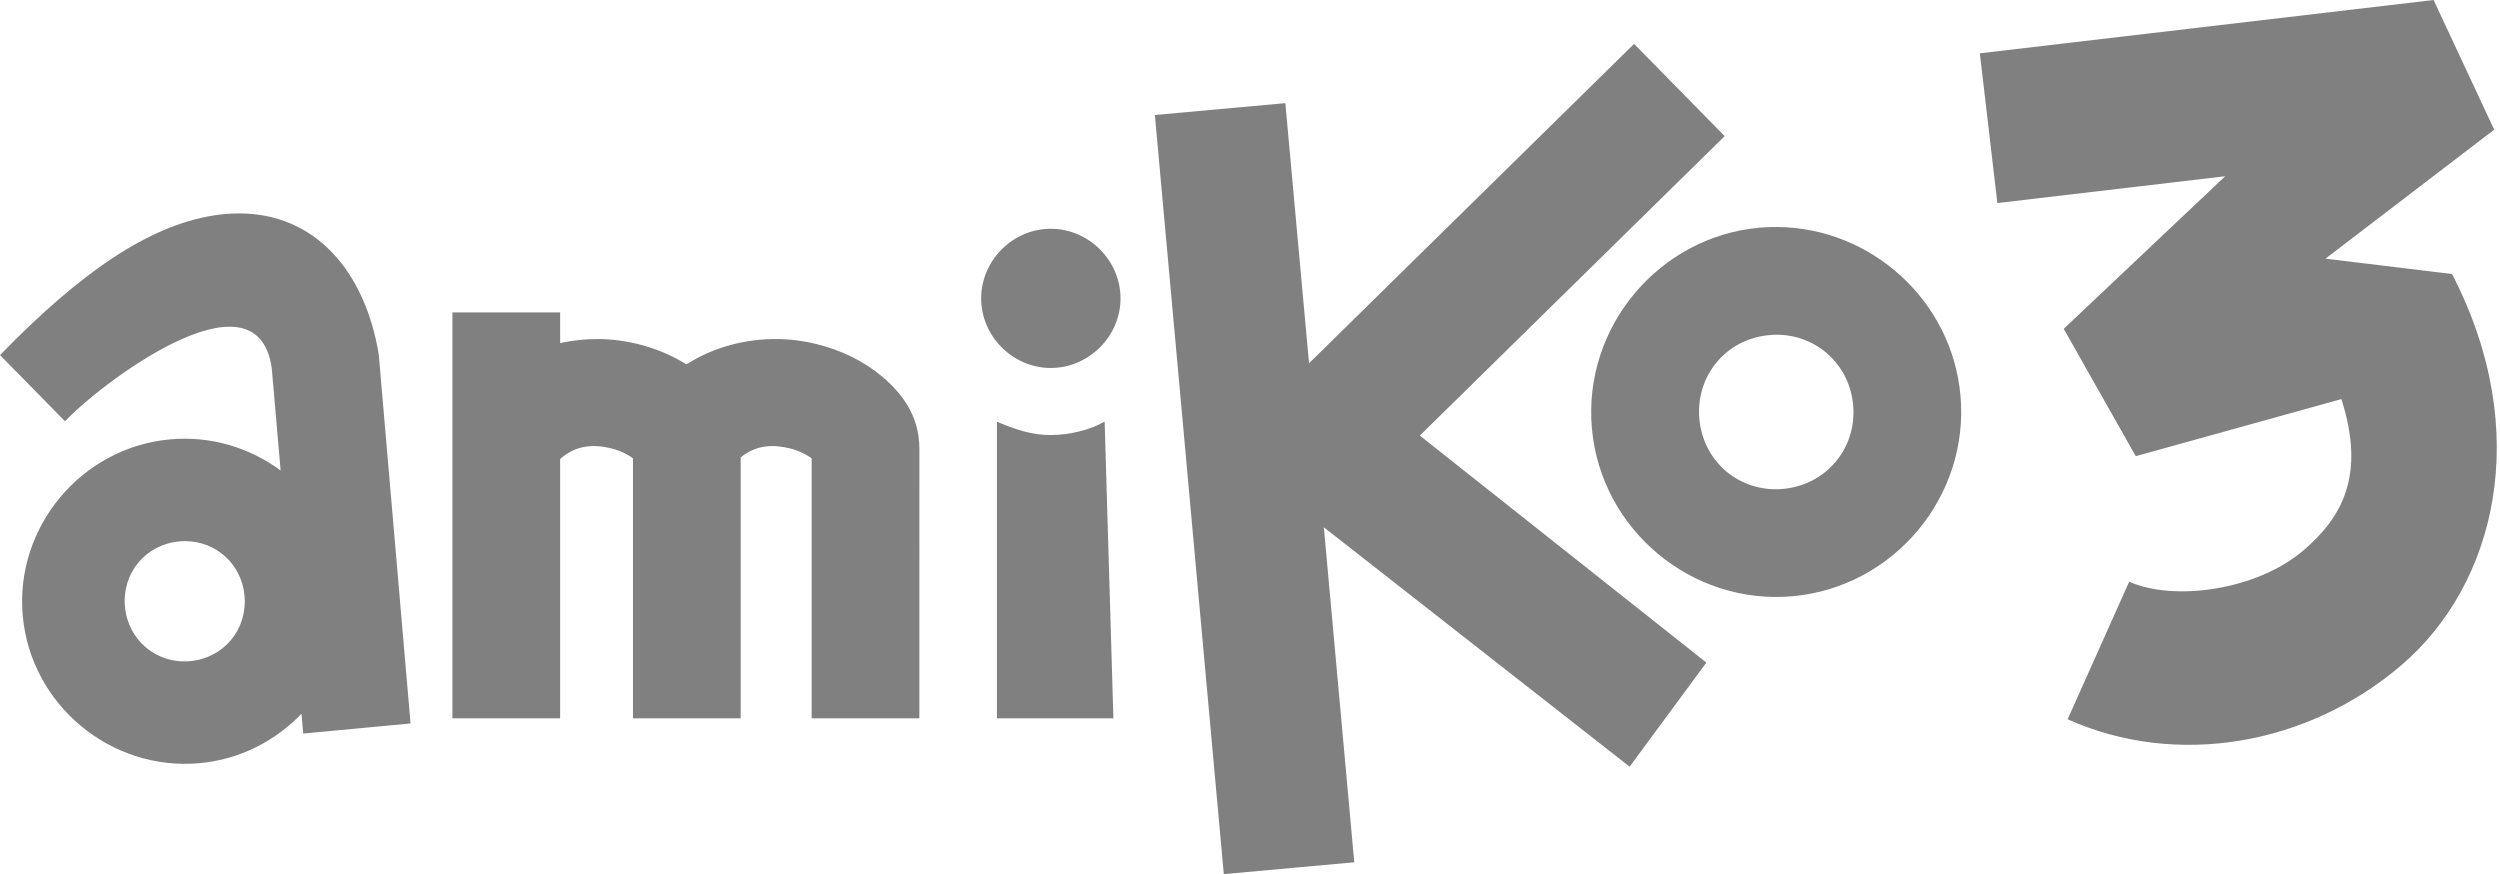
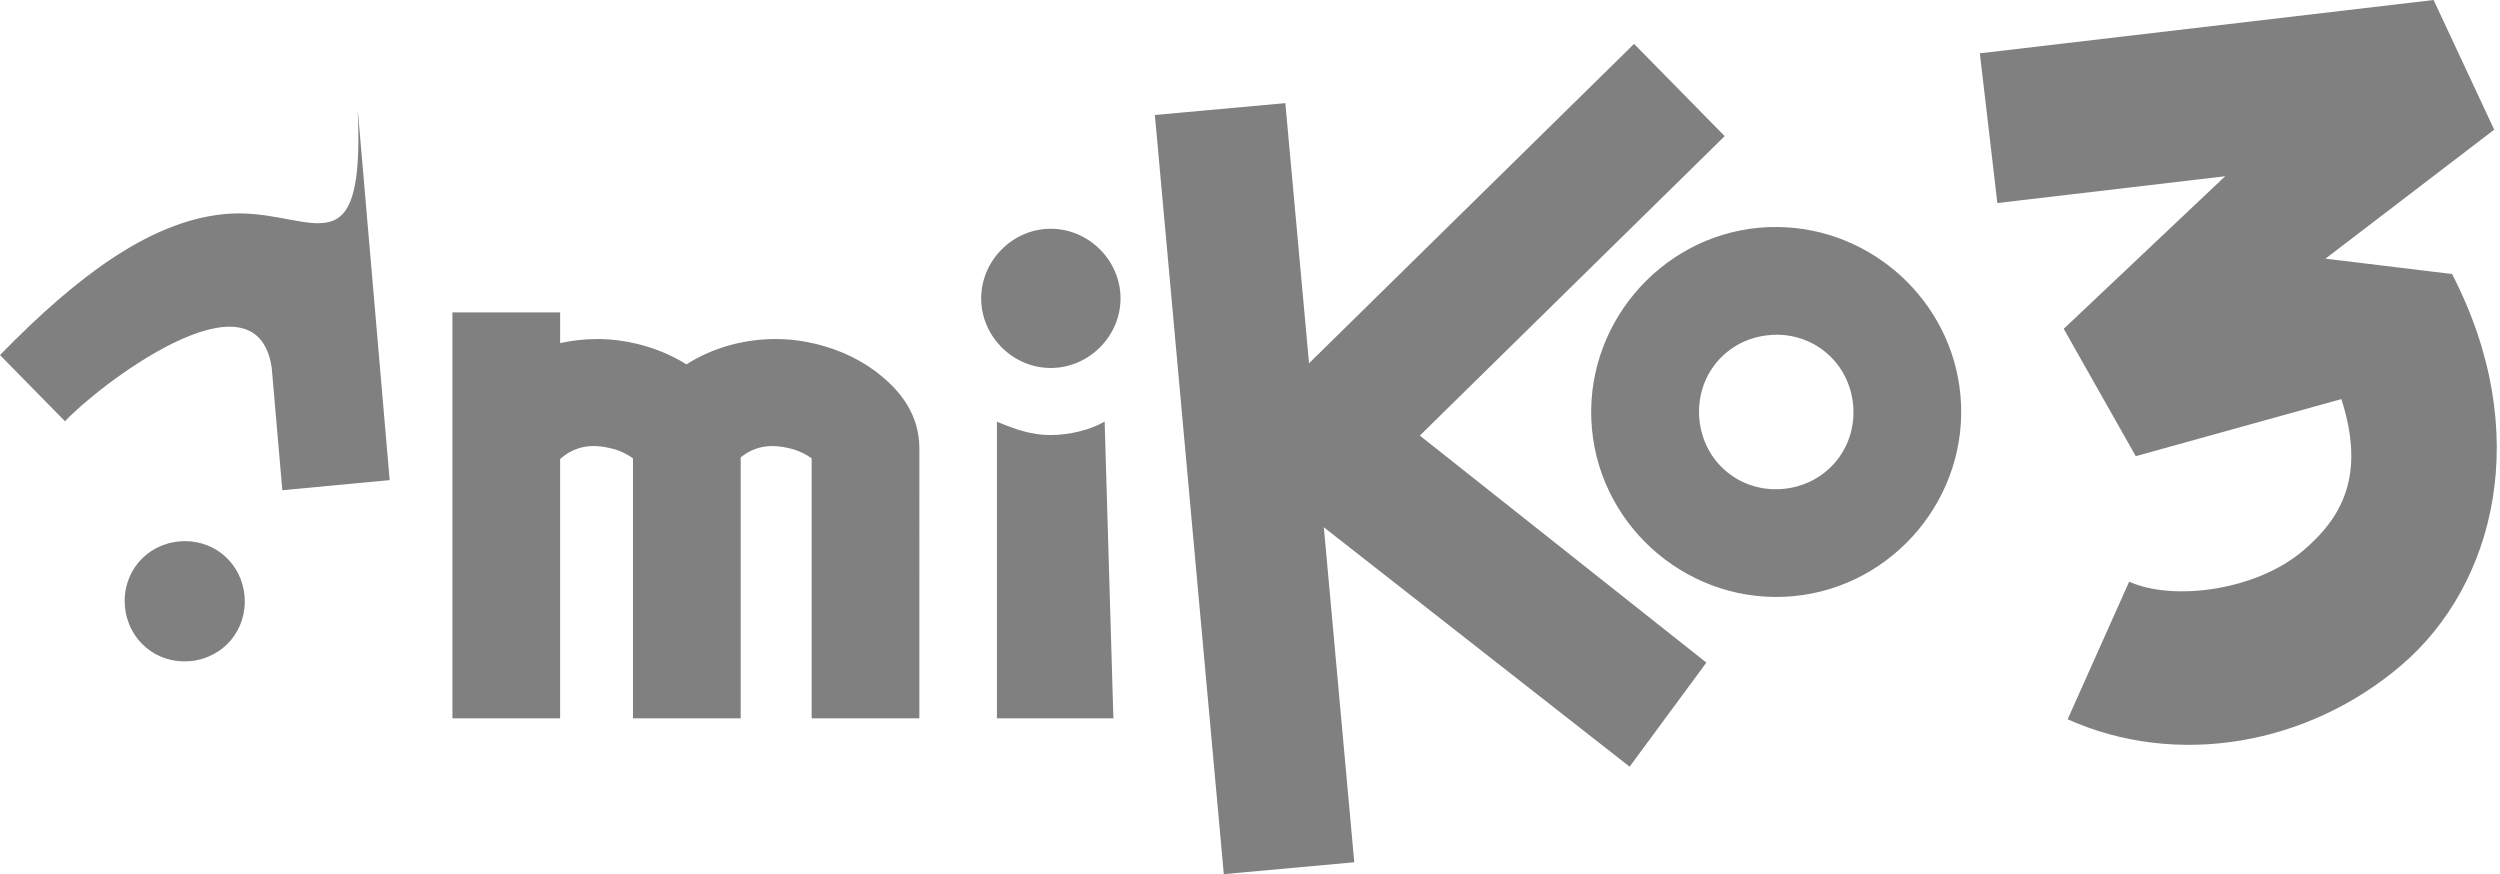
<svg xmlns="http://www.w3.org/2000/svg" xmlns:ns1="http://sodipodi.sourceforge.net/DTD/sodipodi-0.dtd" xmlns:ns2="http://www.inkscape.org/namespaces/inkscape" xmlns:xlink="http://www.w3.org/1999/xlink" ns1:docname="amiko3_logo_grigioscuro.svg" ns2:version="1.4 (e7c3feb100, 2024-10-09)" version="1.1" id="svg2" height="200" width="572">
  <defs id="defs4">
    <linearGradient ns2:collect="always" id="linearGradient3105">
      <stop style="stop-color:#aaccff;stop-opacity:1;" offset="0" id="stop3107" />
      <stop style="stop-color:#aaccff;stop-opacity:0;" offset="1" id="stop3109" />
    </linearGradient>
    <ns2:perspective ns1:type="inkscape:persp3d" ns2:vp_x="0 : -480.31494 : 1" ns2:vp_y="0 : 1000 : 0" ns2:vp_z="1052.3622 : -480.31494 : 1" ns2:persp3d-origin="526.18109 : -604.33069 : 1" id="perspective3818" />
    <filter id="filter4011" x="-0.25" width="1.5" y="-0.25" height="1.5" ns2:menu="Non realistic 3D shaders" ns2:menu-tooltip="Brushed aluminium shader" ns2:label="Aluminium" color-interpolation-filters="sRGB">
      <feGaussianBlur id="feGaussianBlur4013" result="result8" stdDeviation="7" />
      <feComposite id="feComposite4015" in2="SourceGraphic" in="result8" operator="xor" result="result6" />
      <feDisplacementMap id="feDisplacementMap4017" in2="result6" result="result4" scale="75" yChannelSelector="A" xChannelSelector="A" in="result6" />
      <feComposite id="feComposite4019" in2="SourceGraphic" k1="1" in="result4" operator="arithmetic" result="result2" k2="0" k3="0" k4="0" />
    </filter>
    <filter id="filter4023" x="-0.25" width="1.5" y="-0.25" height="1.5" ns2:menu="Non realistic 3D shaders" ns2:menu-tooltip="Brushed aluminium shader" ns2:label="Aluminium" color-interpolation-filters="sRGB">
      <feGaussianBlur id="feGaussianBlur4025" result="result8" stdDeviation="7" />
      <feComposite id="feComposite4027" in2="SourceGraphic" in="result8" operator="xor" result="result6" />
      <feDisplacementMap id="feDisplacementMap4029" in2="result6" result="result4" scale="75" yChannelSelector="A" xChannelSelector="A" in="result6" />
      <feComposite id="feComposite4031" in2="SourceGraphic" k1="1" in="result4" operator="arithmetic" result="result2" k2="0" k3="0" k4="0" />
    </filter>
    <filter id="filter4035" x="-0.25" width="1.5" y="-0.25" height="1.5" ns2:menu="Non realistic 3D shaders" ns2:menu-tooltip="Brushed aluminium shader" ns2:label="Aluminium" color-interpolation-filters="sRGB">
      <feGaussianBlur id="feGaussianBlur4037" result="result8" stdDeviation="7" />
      <feComposite id="feComposite4039" in2="SourceGraphic" in="result8" operator="xor" result="result6" />
      <feDisplacementMap id="feDisplacementMap4041" in2="result6" result="result4" scale="75" yChannelSelector="A" xChannelSelector="A" in="result6" />
      <feComposite id="feComposite4043" in2="SourceGraphic" k1="1" in="result4" operator="arithmetic" result="result2" k2="0" k3="0" k4="0" />
    </filter>
    <filter id="filter4069" x="-0.25" width="1.5" y="-0.25" height="1.5" ns2:menu="Non realistic 3D shaders" ns2:menu-tooltip="Brushed aluminium shader" ns2:label="Aluminium" color-interpolation-filters="sRGB">
      <feGaussianBlur id="feGaussianBlur4071" result="result8" stdDeviation="7" />
      <feComposite id="feComposite4073" in2="SourceGraphic" in="result8" operator="xor" result="result6" />
      <feDisplacementMap id="feDisplacementMap4075" in2="result6" result="result4" scale="75" yChannelSelector="A" xChannelSelector="A" in="result6" />
      <feComposite id="feComposite4077" in2="SourceGraphic" k1="1" in="result4" operator="arithmetic" result="result2" k2="0" k3="0" k4="0" />
    </filter>
    <filter id="filter4079" x="-0.25" width="1.5" y="-0.25" height="1.5" ns2:menu="Non realistic 3D shaders" ns2:menu-tooltip="Non realistic chrome shader with strong speculars" ns2:label="Chrome" color-interpolation-filters="sRGB">
      <feGaussianBlur id="feGaussianBlur4081" result="result8" stdDeviation="4" />
      <feComposite id="feComposite4083" in2="result8" in="result8" operator="xor" result="result6" />
      <feDisplacementMap id="feDisplacementMap4085" in2="result6" result="result4" scale="80" yChannelSelector="A" xChannelSelector="A" in="result6" />
      <feComposite id="feComposite4087" in2="result4" k1="3" in="result8" operator="arithmetic" result="result2" k2="0" k3="0" k4="0" />
      <feComposite id="feComposite4089" in2="result2" operator="in" in="result2" result="fbSourceGraphic" />
    </filter>
    <filter id="filter4105" ns2:label="Chrome dark" ns2:menu-tooltip="Dark version of chrome shading with a ground reflection simulation" ns2:menu="Non realistic 3D shaders" height="1.5" y="-0.25" width="1.5" x="-0.25" color-interpolation-filters="sRGB">
      <feGaussianBlur id="feGaussianBlur4107" stdDeviation="3.5" result="result8" />
      <feComposite id="feComposite4109" in2="result8" result="result6" operator="xor" in="result8" />
      <feDisplacementMap id="feDisplacementMap4111" in2="result6" in="result8" xChannelSelector="A" yChannelSelector="A" scale="75" result="result4" />
      <feComposite id="feComposite4113" in2="result4" result="result2" operator="arithmetic" in="result8" k1="3" k2="0" k3="0" k4="0" />
      <feComposite id="feComposite4115" in2="result2" result="fbSourceGraphic" in="result2" operator="in" />
    </filter>
    <filter id="filter4117" x="-0.25" width="1.5" y="-0.25" height="1.5" ns2:menu="Non realistic 3D shaders" ns2:menu-tooltip="Imitation of black and white cartoon shading" ns2:label="Comics" color-interpolation-filters="sRGB">
      <feGaussianBlur id="feGaussianBlur4119" result="result8" stdDeviation="7" />
      <feComposite id="feComposite4121" in2="result8" in="result8" operator="xor" result="result6" />
      <feDisplacementMap id="feDisplacementMap4123" in2="result6" result="result4" scale="100" yChannelSelector="A" xChannelSelector="A" in="SourceGraphic" />
      <feComposite id="feComposite4125" in2="result4" k1="1" in="SourceGraphic" operator="arithmetic" result="result2" k2="0" k3="0" k4="0" />
      <feComposite id="feComposite4127" in2="result2" operator="in" in="SourceGraphic" result="fbSourceGraphic" />
    </filter>
    <filter id="filter4129" ns2:label="Comics draft" ns2:menu-tooltip="Draft painted cartoon shading with a glassy look" ns2:menu="Non realistic 3D shaders" height="1.5" y="-0.25" width="1.5" x="-0.25" color-interpolation-filters="sRGB">
      <feGaussianBlur id="feGaussianBlur4131" stdDeviation="7" result="result8" />
      <feComposite id="feComposite4133" in2="result8" result="result6" operator="xor" in="result8" />
      <feDisplacementMap id="feDisplacementMap4135" in2="result6" in="SourceGraphic" xChannelSelector="A" yChannelSelector="A" scale="100" result="result4" />
      <feComposite id="feComposite4137" in2="result4" result="result2" operator="arithmetic" in="SourceGraphic" k1="1" k2="0" k3="0" k4="0" />
      <feComposite id="feComposite4139" in2="result2" result="fbSourceGraphic" in="result6" operator="in" />
    </filter>
    <filter id="filter4141" x="-0.25" width="1.5" y="-0.5" height="2" ns2:menu-tooltip="Comics shader with creamy waves transparency" ns2:menu="Non realistic 3D shaders" ns2:label="Comics cream" color-interpolation-filters="sRGB">
      <feGaussianBlur id="feGaussianBlur4143" result="result8" stdDeviation="5" />
      <feTurbulence id="feTurbulence4145" baseFrequency="0.02 0.02" numOctaves="1" type="turbulence" result="result7" seed="77" />
      <feComposite id="feComposite4147" in2="result7" in="result8" operator="xor" result="result6" />
      <feDisplacementMap id="feDisplacementMap4149" in2="result6" result="result4" scale="170" yChannelSelector="A" xChannelSelector="A" in="SourceGraphic" />
      <feComposite id="feComposite4151" in2="SourceGraphic" in="result4" operator="arithmetic" result="result2" k1="1" k2="0" k3="0" k4="0" />
      <feComposite id="feComposite4153" in2="result2" operator="out" in="SourceGraphic" result="fbSourceGraphic" />
    </filter>
    <filter id="filter4155" x="-0.25" width="1.5" y="-0.25" height="1.5" ns2:menu="Non realistic 3D shaders" ns2:menu-tooltip="Fluid brushed cartoon drawing" ns2:label="Comics fluid" color-interpolation-filters="sRGB">
      <feGaussianBlur id="feGaussianBlur4157" result="result8" stdDeviation="4" />
      <feComposite id="feComposite4159" in2="result8" in="result8" operator="xor" result="result6" />
      <feDisplacementMap id="feDisplacementMap4161" in2="result6" result="result4" scale="100" yChannelSelector="A" xChannelSelector="A" in="result6" />
      <feComposite id="feComposite4163" in2="result4" k1="5" in="result8" operator="arithmetic" result="result2" k2="0" k3="0" k4="0" />
      <feComposite id="feComposite4165" in2="result2" operator="in" in="result6" result="fbSourceGraphic" />
    </filter>
    <filter id="filter4167" ns2:label="Comics fading" ns2:menu-tooltip="Cartoon paint style with some fading at the edges" ns2:menu="Non realistic 3D shaders" height="1.5" y="-0.25" width="1.5" x="-0.25" color-interpolation-filters="sRGB">
      <feGaussianBlur id="feGaussianBlur4169" stdDeviation="7" result="result8" />
      <feComposite id="feComposite4171" in2="result8" result="result6" operator="xor" in="result8" />
      <feDisplacementMap id="feDisplacementMap4173" in2="result6" in="SourceGraphic" xChannelSelector="A" yChannelSelector="A" scale="100" result="result4" />
      <feComposite id="feComposite4175" in2="result4" result="result2" operator="arithmetic" in="SourceGraphic" k1="1" k2="0" k3="0" k4="0" />
      <feComposite id="feComposite4177" in2="result2" result="fbSourceGraphic" in="result8" operator="in" />
    </filter>
    <filter id="filter4179" x="-0.25" width="1.5" y="-0.25" height="1.5" ns2:menu="Non realistic 3D shaders" ns2:menu-tooltip="Silky close to mother of pearl shading" ns2:label="Satin" color-interpolation-filters="sRGB">
      <feGaussianBlur id="feGaussianBlur4181" result="result8" stdDeviation="7" />
      <feComposite id="feComposite4183" in2="result8" in="result8" operator="xor" result="result6" />
      <feDisplacementMap id="feDisplacementMap4185" in2="result6" result="result4" scale="75" yChannelSelector="A" xChannelSelector="A" in="result6" />
      <feComposite id="feComposite4187" in2="result4" k1="1" in="SourceGraphic" operator="arithmetic" result="result2" k2="0" k3="0" k4="0" />
      <feComposite id="feComposite4189" in2="result2" operator="in" in="result8" result="fbSourceGraphic" />
    </filter>
    <filter id="filter4191" ns2:label="Smooth shader" ns2:menu-tooltip="Smooth shading with a graphite pencil grey" ns2:menu="Non realistic 3D shaders" height="1.5" y="-0.25" width="1.5" x="-0.25" color-interpolation-filters="sRGB">
      <feGaussianBlur id="feGaussianBlur4193" stdDeviation="7" result="result8" />
      <feComposite id="feComposite4195" in2="result8" result="result6" operator="xor" in="result8" />
      <feDisplacementMap id="feDisplacementMap4197" in2="result6" in="result8" xChannelSelector="A" yChannelSelector="A" scale="75" result="result4" />
      <feComposite id="feComposite4199" in2="result4" result="result2" operator="arithmetic" in="SourceGraphic" k1="1" k2="0" k3="0" k4="0" />
      <feComposite id="feComposite4201" in2="result2" result="fbSourceGraphic" in="result8" operator="in" />
    </filter>
    <filter id="filter4203" ns2:label="Smooth shader contour" ns2:menu-tooltip="Contouring version of smooth shader" ns2:menu="Non realistic 3D shaders" height="1.5" y="-0.25" width="1.5" x="-0.25" color-interpolation-filters="sRGB">
      <feGaussianBlur id="feGaussianBlur4205" stdDeviation="7" result="result8" />
      <feComposite id="feComposite4207" in2="result8" result="result6" operator="xor" in="result8" />
      <feDisplacementMap id="feDisplacementMap4209" in2="result6" xChannelSelector="A" yChannelSelector="A" scale="75" result="result4" in="result8" />
      <feComposite id="feComposite4211" in2="result4" result="result2" operator="arithmetic" in="SourceGraphic" k1="1" k2="0" k3="0" k4="0" />
      <feComposite id="feComposite4213" in2="result2" result="fbSourceGraphic" in="result6" operator="in" />
    </filter>
    <filter id="filter4225" ns2:label="Smooth shader dark" ns2:menu-tooltip="Dark version of non realistic smooth shading" ns2:menu="Non realistic 3D shaders" height="1.5" y="-0.25" width="1.5" x="-0.25" color-interpolation-filters="sRGB">
      <feGaussianBlur id="feGaussianBlur4227" stdDeviation="7" result="result8" />
      <feComposite id="feComposite4229" in2="result8" result="result6" operator="xor" in="result8" />
      <feDisplacementMap id="feDisplacementMap4231" in2="result6" in="result8" xChannelSelector="A" yChannelSelector="A" scale="75" result="result4" />
      <feComposite id="feComposite4233" in2="result4" result="result2" operator="arithmetic" in="SourceGraphic" k1="2" k2="0" k3="0" k4="0" />
    </filter>
    <filter id="filter4235" x="-0.026" width="1.052" y="-0.074" height="1.148" ns2:menu="Non realistic 3D shaders" ns2:menu-tooltip="Non realistic frosted glass imitation" ns2:label="Frosted glass" color-interpolation-filters="sRGB">
      <feGaussianBlur id="feGaussianBlur4237" result="result8" stdDeviation="7" />
      <feComposite id="feComposite4239" in2="result8" in="result8" operator="xor" result="result6" />
      <feDisplacementMap id="feDisplacementMap4241" in2="result6" result="result4" scale="75" yChannelSelector="A" xChannelSelector="A" in="result6" />
      <feComposite id="feComposite4243" in2="result4" k1="2" in="SourceGraphic" operator="arithmetic" result="result2" k2="0" k3="0" k4="0" />
      <feComposite id="feComposite4245" in2="result2" operator="in" in="result6" result="fbSourceGraphic" />
    </filter>
    <linearGradient ns2:collect="always" xlink:href="#linearGradient3105" id="linearGradient3111" x1="1179.956" y1="748.661" x2="1141.785" y2="586.023" gradientUnits="userSpaceOnUse" />
    <linearGradient ns2:collect="always" xlink:href="#linearGradient3105" id="linearGradient3115" gradientUnits="userSpaceOnUse" x1="1179.956" y1="748.661" x2="1141.785" y2="586.023" gradientTransform="translate(-773.36,-517.786)" />
    <linearGradient ns2:collect="always" xlink:href="#linearGradient3105" id="linearGradient3119" gradientUnits="userSpaceOnUse" gradientTransform="translate(3.1467181e-6,-521.106)" x1="1179.956" y1="748.661" x2="1141.785" y2="586.023" />
    <linearGradient ns2:collect="always" xlink:href="#linearGradient3105" id="linearGradient3123" gradientUnits="userSpaceOnUse" gradientTransform="translate(-763.403,-285.446)" x1="1179.956" y1="748.661" x2="1141.785" y2="586.023" />
    <linearGradient ns2:collect="always" xlink:href="#linearGradient3105" id="linearGradient3106" gradientUnits="userSpaceOnUse" gradientTransform="translate(-28.7,-241.172)" x1="1179.956" y1="748.661" x2="1141.785" y2="586.023" />
    <linearGradient ns2:collect="always" xlink:href="#linearGradient3105" id="linearGradient3114" gradientUnits="userSpaceOnUse" gradientTransform="translate(27.933,-98.173)" x1="1179.956" y1="748.661" x2="1141.785" y2="586.023" />
  </defs>
  <ns1:namedview id="base" pagecolor="#ffffff" bordercolor="#666666" borderopacity="1.0" ns2:pageopacity="0.0" ns2:pageshadow="2" ns2:zoom="1.4125956" ns2:cx="261.22126" ns2:cy="139.45959" ns2:document-units="px" ns2:current-layer="layer1" showgrid="false" ns2:window-width="1920" ns2:window-height="1008" ns2:window-x="0" ns2:window-y="0" ns2:window-maximized="1" ns2:showpageshadow="2" ns2:pagecheckerboard="0" ns2:deskcolor="#d1d1d1" />
  <g ns2:label="Livello 1" ns2:groupmode="layer" id="layer1">
-     <path ns2:export-ydpi="400.00235" ns2:export-xdpi="400.00235" ns2:export-filename="D:\Dropbox\www\amiko3\images\amiko3_logo.png" style="color:#000000;font-style:normal;font-variant:normal;font-weight:normal;font-stretch:normal;font-size:medium;line-height:normal;font-family:Sans;-inkscape-font-specification:Sans;text-indent:0;text-align:start;text-decoration:none;text-decoration-line:none;letter-spacing:normal;word-spacing:normal;text-transform:none;writing-mode:lr-tb;direction:ltr;baseline-shift:baseline;text-anchor:start;display:inline;overflow:visible;visibility:visible;fill:#808080;fill-opacity:1;stroke:none;stroke-width:25;marker:none;enable-background:accumulate" d="m 556.808,0 -103.82,12.2 4.005,34.258 52.126,-6.131 -36.938,34.905 16.482,29.144 47.042,-13.062 c 5.632,17.547 0.064,27.145 -8.688,34.627 -10.688,9.138 -29.669,11.713 -39.864,7.147 l -14.079,31.485 c 24.998,11.195 54.98,5.905 76.371,-12.384 21.391,-18.29 30.384,-53.156 11.583,-89.495 L 532.07,59.181 570.671,29.667 Z M 373.875,10.043 299.507,83.118 294.085,23.598 264.233,26.309 280.006,200 l 29.852,-2.711 -6.962,-76.648 69.963,54.775 17.56,-23.814 -65.558,-51.941 69.747,-68.515 z M 54.529,48.829 c -1.812,0.008 -3.698,0.159 -5.638,0.462 C 33.951,51.668 18.423,62.32 0,81.238 l 14.88,15.157 C 21.69,88.909 58.6,60.118 62.169,84.134 l 2.033,23.506 c -7.063,-5.2 -15.926,-7.959 -25.262,-7.116 -20.318,1.833 -35.567,20.07 -33.734,40.388 1.833,20.318 20.101,35.536 40.419,33.703 9.218,-0.832 17.355,-5.058 23.352,-11.306 l 0.401,4.529 24.553,-2.311 -7.24,-84.042 -0.061,-0.555 C 83.452,61.961 72.043,48.739 54.529,48.829 Z m 352.31,3.112 c -1.423,-0.016 -2.837,0.023 -4.282,0.154 -23.13,2.101 -40.425,22.865 -38.324,45.995 2.101,23.13 22.834,40.425 45.964,38.324 23.13,-2.101 40.456,-22.834 38.355,-45.964 -1.97,-21.685 -20.365,-38.254 -41.713,-38.509 z m -166.42,0.4 c -8.687,0 -15.927,7.241 -15.927,15.927 0,8.687 7.241,15.927 15.927,15.927 8.687,0 15.958,-7.241 15.958,-15.927 0,-8.687 -7.272,-15.927 -15.958,-15.927 z m -136.907,19.131 v 92.884 h 24.646 v -59.335 c 3.733,-3.289 7.742,-3.419 11.83,-2.403 2.124,0.528 3.913,1.544 4.837,2.249 v 59.489 h 24.646 v -59.704 c 3.602,-2.913 7.446,-3.009 11.368,-2.033 2.126,0.529 3.944,1.544 4.868,2.249 v 59.489 h 24.646 V 102.649 c 0,-7.713 -4.209,-12.854 -8.472,-16.451 -4.263,-3.597 -9.361,-6.06 -15.095,-7.486 -2.867,-0.713 -5.97,-1.127 -9.181,-1.14 -6.792,-0.027 -14.068,1.689 -20.548,5.792 -3.346,-2.088 -7.057,-3.641 -11.121,-4.652 -2.867,-0.713 -5.97,-1.127 -9.181,-1.14 -2.809,-0.01 -5.711,0.295 -8.595,0.924 v -7.024 z m 303.111,5.114 c 9.06,0.071 16.535,6.832 17.375,16.081 0.896,9.865 -6.154,18.297 -16.02,19.193 -9.865,0.896 -18.266,-6.123 -19.162,-15.989 -0.896,-9.865 6.093,-18.297 15.958,-19.193 0.617,-0.056 1.244,-0.097 1.848,-0.092 z M 252.742,96.457 c -3.266,1.911 -8.086,3.081 -12.354,3.081 -4.251,0 -7.707,-1.146 -12.292,-3.05 v 67.868 h 26.648 z M 42.452,123.814 c 7.058,0.056 12.843,5.294 13.494,12.508 0.694,7.694 -4.752,14.247 -12.446,14.941 -7.694,0.694 -14.216,-4.783 -14.911,-12.477 -0.694,-7.694 4.752,-14.216 12.446,-14.911 0.481,-0.043 0.947,-0.065 1.417,-0.062 z" id="path3096" ns2:connector-curvature="0" />
+     <path ns2:export-ydpi="400.00235" ns2:export-xdpi="400.00235" ns2:export-filename="D:\Dropbox\www\amiko3\images\amiko3_logo.png" style="color:#000000;font-style:normal;font-variant:normal;font-weight:normal;font-stretch:normal;font-size:medium;line-height:normal;font-family:Sans;-inkscape-font-specification:Sans;text-indent:0;text-align:start;text-decoration:none;text-decoration-line:none;letter-spacing:normal;word-spacing:normal;text-transform:none;writing-mode:lr-tb;direction:ltr;baseline-shift:baseline;text-anchor:start;display:inline;overflow:visible;visibility:visible;fill:#808080;fill-opacity:1;stroke:none;stroke-width:25;marker:none;enable-background:accumulate" d="m 556.808,0 -103.82,12.2 4.005,34.258 52.126,-6.131 -36.938,34.905 16.482,29.144 47.042,-13.062 c 5.632,17.547 0.064,27.145 -8.688,34.627 -10.688,9.138 -29.669,11.713 -39.864,7.147 l -14.079,31.485 c 24.998,11.195 54.98,5.905 76.371,-12.384 21.391,-18.29 30.384,-53.156 11.583,-89.495 L 532.07,59.181 570.671,29.667 Z M 373.875,10.043 299.507,83.118 294.085,23.598 264.233,26.309 280.006,200 l 29.852,-2.711 -6.962,-76.648 69.963,54.775 17.56,-23.814 -65.558,-51.941 69.747,-68.515 z M 54.529,48.829 c -1.812,0.008 -3.698,0.159 -5.638,0.462 C 33.951,51.668 18.423,62.32 0,81.238 l 14.88,15.157 C 21.69,88.909 58.6,60.118 62.169,84.134 l 2.033,23.506 l 0.401,4.529 24.553,-2.311 -7.24,-84.042 -0.061,-0.555 C 83.452,61.961 72.043,48.739 54.529,48.829 Z m 352.31,3.112 c -1.423,-0.016 -2.837,0.023 -4.282,0.154 -23.13,2.101 -40.425,22.865 -38.324,45.995 2.101,23.13 22.834,40.425 45.964,38.324 23.13,-2.101 40.456,-22.834 38.355,-45.964 -1.97,-21.685 -20.365,-38.254 -41.713,-38.509 z m -166.42,0.4 c -8.687,0 -15.927,7.241 -15.927,15.927 0,8.687 7.241,15.927 15.927,15.927 8.687,0 15.958,-7.241 15.958,-15.927 0,-8.687 -7.272,-15.927 -15.958,-15.927 z m -136.907,19.131 v 92.884 h 24.646 v -59.335 c 3.733,-3.289 7.742,-3.419 11.83,-2.403 2.124,0.528 3.913,1.544 4.837,2.249 v 59.489 h 24.646 v -59.704 c 3.602,-2.913 7.446,-3.009 11.368,-2.033 2.126,0.529 3.944,1.544 4.868,2.249 v 59.489 h 24.646 V 102.649 c 0,-7.713 -4.209,-12.854 -8.472,-16.451 -4.263,-3.597 -9.361,-6.06 -15.095,-7.486 -2.867,-0.713 -5.97,-1.127 -9.181,-1.14 -6.792,-0.027 -14.068,1.689 -20.548,5.792 -3.346,-2.088 -7.057,-3.641 -11.121,-4.652 -2.867,-0.713 -5.97,-1.127 -9.181,-1.14 -2.809,-0.01 -5.711,0.295 -8.595,0.924 v -7.024 z m 303.111,5.114 c 9.06,0.071 16.535,6.832 17.375,16.081 0.896,9.865 -6.154,18.297 -16.02,19.193 -9.865,0.896 -18.266,-6.123 -19.162,-15.989 -0.896,-9.865 6.093,-18.297 15.958,-19.193 0.617,-0.056 1.244,-0.097 1.848,-0.092 z M 252.742,96.457 c -3.266,1.911 -8.086,3.081 -12.354,3.081 -4.251,0 -7.707,-1.146 -12.292,-3.05 v 67.868 h 26.648 z M 42.452,123.814 c 7.058,0.056 12.843,5.294 13.494,12.508 0.694,7.694 -4.752,14.247 -12.446,14.941 -7.694,0.694 -14.216,-4.783 -14.911,-12.477 -0.694,-7.694 4.752,-14.216 12.446,-14.911 0.481,-0.043 0.947,-0.065 1.417,-0.062 z" id="path3096" ns2:connector-curvature="0" />
  </g>
</svg>